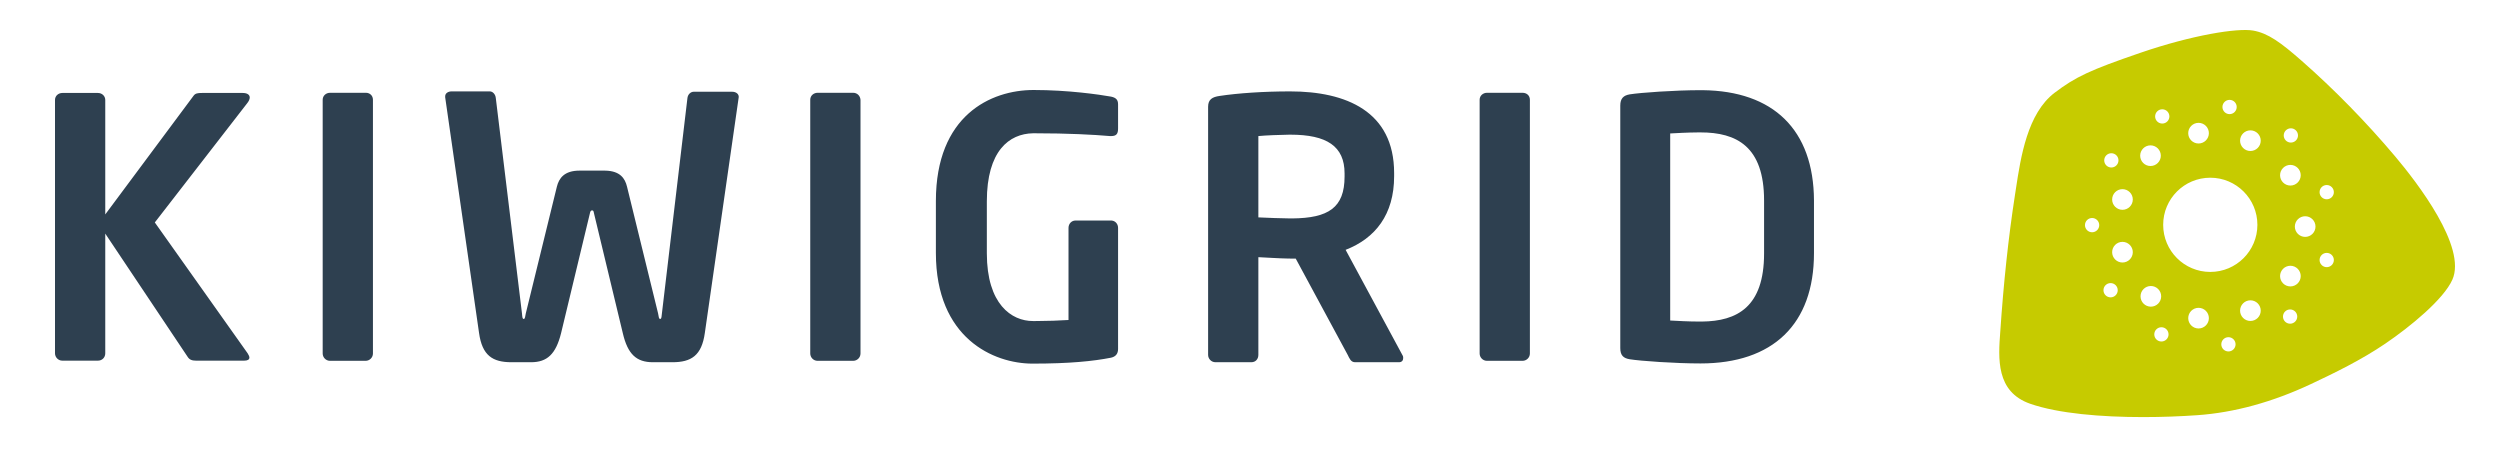
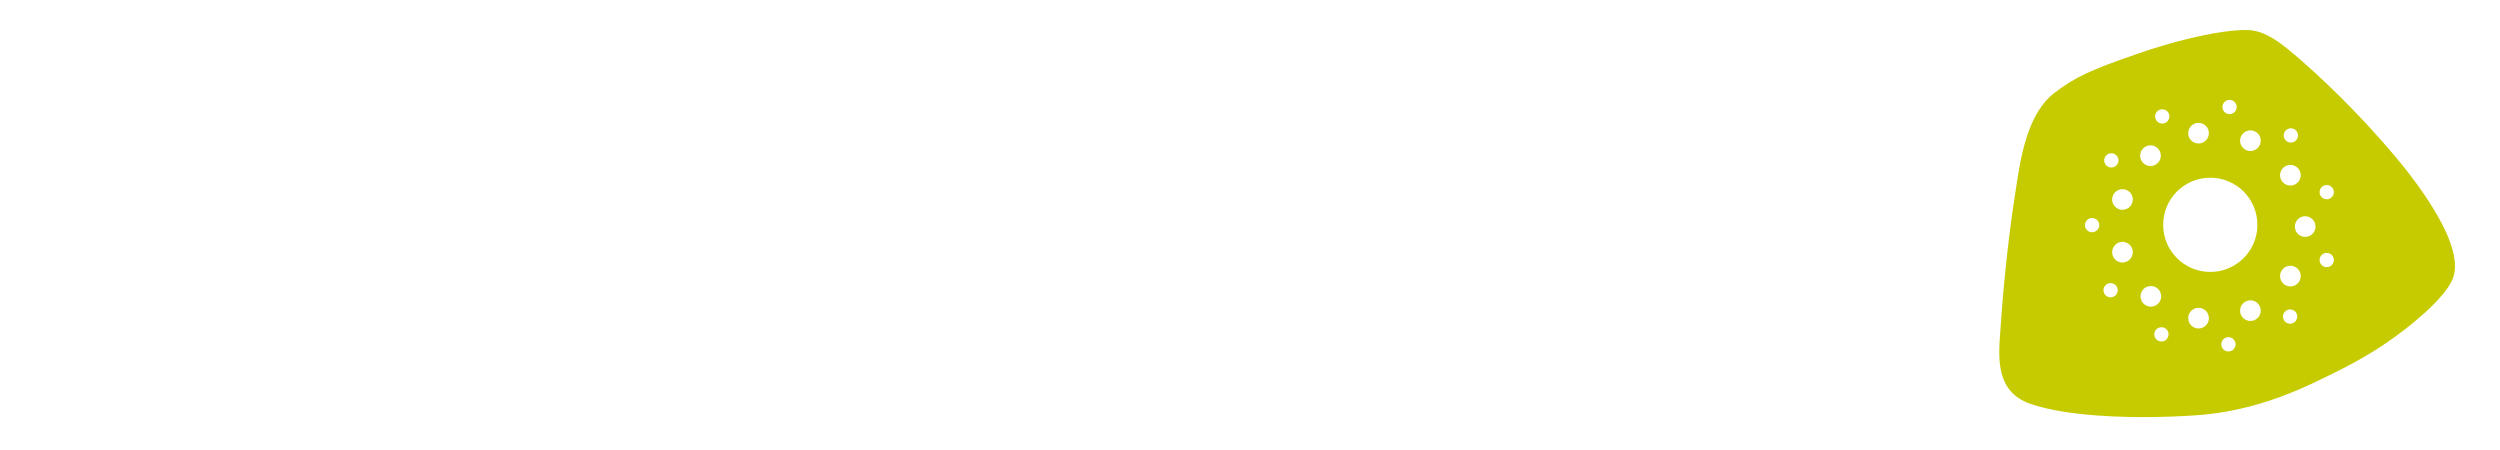
<svg xmlns="http://www.w3.org/2000/svg" width="500px" height="90px" viewBox="0 0 500 90" version="1.1">
  <title>CD/Logo_CLR</title>
  <g id="CD/Logo_CLR" stroke="none" stroke-width="1" fill="none" fill-rule="evenodd">
    <path d="M465.343,39.857 C464.556,39.857 463.916,39.217 463.916,38.431 C463.916,37.644 464.556,37.004 465.343,37.004 C466.13,37.004 466.77,37.644 466.77,38.431 C466.77,39.217 466.13,39.857 465.343,39.857 M465.343,53.431 C464.556,53.431 463.916,52.791 463.916,52.004 C463.916,51.218 464.556,50.578 465.343,50.578 C466.13,50.578 466.77,51.218 466.77,52.004 C466.77,52.791 466.13,53.431 465.343,53.431 M461.035,47.379 C459.897,47.379 458.969,46.452 458.969,45.313 C458.969,44.174 459.897,43.248 461.035,43.248 C462.174,43.248 463.1,44.174 463.1,45.313 C463.1,46.452 462.174,47.379 461.035,47.379 M458.079,57.284 C456.94,57.284 456.013,56.357 456.013,55.218 C456.013,54.079 456.94,53.152 458.079,53.152 C459.217,53.152 460.145,54.079 460.145,55.218 C460.145,56.357 459.217,57.284 458.079,57.284 M458.022,64.741 C457.234,64.741 456.595,64.101 456.595,63.315 C456.595,62.528 457.234,61.888 458.022,61.888 C458.809,61.888 459.449,62.528 459.449,63.315 C459.449,64.101 458.809,64.741 458.022,64.741 M450.081,30.201 C448.943,30.201 448.015,29.274 448.015,28.135 C448.015,26.996 448.943,26.07 450.081,26.07 C451.221,26.07 452.148,26.996 452.148,28.135 C452.148,29.274 451.221,30.201 450.081,30.201 M450.081,64.194 C448.943,64.194 448.015,63.267 448.015,62.128 C448.015,60.989 448.943,60.063 450.081,60.063 C451.221,60.063 452.148,60.989 452.148,62.128 C452.148,63.267 451.221,64.194 450.081,64.194 M445.687,70.291 C444.9,70.291 444.261,69.651 444.261,68.864 C444.261,68.077 444.9,67.437 445.687,67.437 C446.474,67.437 447.114,68.077 447.114,68.864 C447.114,69.651 446.474,70.291 445.687,70.291 M432.634,44.964 C432.634,39.76 436.852,35.542 442.056,35.542 C447.261,35.542 451.479,39.76 451.479,44.964 C451.479,50.168 447.261,54.387 442.056,54.387 C436.852,54.387 432.634,50.168 432.634,44.964 M439.71,65.695 C438.571,65.695 437.645,64.768 437.645,63.629 C437.645,62.49 438.571,61.564 439.71,61.564 C440.849,61.564 441.776,62.49 441.776,63.629 C441.776,64.768 440.849,65.695 439.71,65.695 M432.283,68.301 C431.496,68.301 430.856,67.661 430.856,66.875 C430.856,66.088 431.496,65.448 432.283,65.448 C433.071,65.448 433.71,66.088 433.71,66.875 C433.71,67.661 433.071,68.301 432.283,68.301 M428.106,59.266 C428.106,58.128 429.032,57.2 430.171,57.2 C431.31,57.2 432.237,58.128 432.237,59.266 C432.237,60.406 431.31,61.332 430.171,61.332 C429.032,61.332 428.106,60.406 428.106,59.266 M430.1,29.072 C431.239,29.072 432.165,29.999 432.165,31.138 C432.165,32.277 431.239,33.203 430.1,33.203 C428.961,33.203 428.034,32.277 428.034,31.138 C428.034,29.999 428.961,29.072 430.1,29.072 M432.452,21.857 C433.239,21.857 433.878,22.497 433.878,23.284 C433.878,24.071 433.239,24.711 432.452,24.711 C431.664,24.711 431.025,24.071 431.025,23.284 C431.025,22.497 431.664,21.857 432.452,21.857 M439.71,24.568 C440.849,24.568 441.776,25.495 441.776,26.634 C441.776,27.773 440.849,28.7 439.71,28.7 C438.571,28.7 437.644,27.773 437.644,26.634 C437.644,25.495 438.571,24.568 439.71,24.568 M445.915,19.973 C446.703,19.973 447.342,20.613 447.342,21.4 C447.342,22.186 446.703,22.826 445.915,22.826 C445.128,22.826 444.488,22.186 444.488,21.4 C444.488,20.613 445.128,19.973 445.915,19.973 M458.079,32.979 C459.217,32.979 460.145,33.907 460.145,35.046 C460.145,36.185 459.217,37.111 458.079,37.111 C456.94,37.111 456.013,36.185 456.013,35.046 C456.013,33.907 456.94,32.979 458.079,32.979 M458.172,25.662 C458.96,25.662 459.599,26.302 459.599,27.088 C459.599,27.875 458.96,28.515 458.172,28.515 C457.385,28.515 456.746,27.875 456.746,27.088 C456.746,26.302 457.385,25.662 458.172,25.662 M424.494,41.962 C423.355,41.962 422.429,41.036 422.429,39.897 C422.429,38.758 423.355,37.831 424.494,37.831 C425.633,37.831 426.56,38.758 426.56,39.897 C426.56,41.036 425.633,41.962 424.494,41.962 M424.494,52.503 C423.355,52.503 422.429,51.575 422.429,50.437 C422.429,49.298 423.355,48.371 424.494,48.371 C425.633,48.371 426.56,49.298 426.56,50.437 C426.56,51.575 425.633,52.503 424.494,52.503 M422.121,59.472 C421.333,59.472 420.694,58.832 420.694,58.045 C420.694,57.258 421.333,56.618 422.121,56.618 C422.908,56.618 423.547,57.258 423.547,58.045 C423.547,58.832 422.908,59.472 422.121,59.472 M418.42,46.453 C417.633,46.453 416.993,45.813 416.993,45.027 C416.993,44.24 417.633,43.6 418.42,43.6 C419.208,43.6 419.847,44.24 419.847,45.027 C419.847,45.813 419.208,46.453 418.42,46.453 M422.268,30.646 C423.056,30.646 423.695,31.286 423.695,32.073 C423.695,32.859 423.056,33.5 422.268,33.5 C421.483,33.5 420.843,32.859 420.843,32.073 C420.843,31.286 421.483,30.646 422.268,30.646 M479.046,31.297 C473.298,24.474 466.827,17.858 460.337,12.164 C456.131,8.473 453.602,6.626 450.606,6.11 C447.52,5.578 438.553,6.965 428.01,10.583 C418.014,14.015 415.141,15.354 410.934,18.542 C405.476,22.679 404.147,31.414 403.178,37.792 C403.117,38.186 403.059,38.571 403.001,38.948 C401.659,47.601 400.69,56.9 400.065,66.191 C400.063,66.207 400.061,66.238 400.056,66.303 C399.653,71.671 399.153,78.352 406.04,80.752 C411.666,82.713 420.288,83.418 428.644,83.418 C432.4,83.418 436.103,83.275 439.454,83.04 C446.847,82.522 454.505,80.423 462.215,76.8 C466.857,74.618 472.214,72.017 477.043,68.739 C482.145,65.276 488.722,59.847 490.47,55.945 C493.396,49.41 483.455,36.531 479.046,31.297" id="kiwi" fill="#C6CB00" />
-     <path d="M73.193,18.558 C73.961,18.558 74.588,19.117 74.588,19.954 L74.588,70.7 C74.588,71.537 73.891,72.165 73.123,72.165 L66.003,72.165 C65.166,72.165 64.537,71.467 64.537,70.7 L64.537,19.954 C64.537,19.117 65.235,18.558 66.003,18.558 Z M121.14,34.128 C124.001,34.213 124.997,35.643 125.404,37.335 L131.616,62.673 C131.755,63.371 131.755,63.789 132.035,63.789 L132.094,63.781 C132.314,63.713 132.319,63.252 132.384,62.673 L137.479,19.675 C137.549,18.837 138.177,18.349 138.736,18.349 L146.414,18.349 C147.112,18.349 147.67,18.698 147.74,19.256 L147.74,19.466 L140.969,66.581 C140.341,71.119 138.247,72.445 134.478,72.445 L130.569,72.445 C127.288,72.445 125.543,70.839 124.566,66.651 L118.842,42.849 C118.703,42.221 118.703,42.081 118.424,42.081 L118.363,42.084 C118.133,42.106 118.064,42.269 117.935,42.849 L112.211,66.651 C111.164,70.839 109.419,72.445 106.208,72.445 L102.299,72.445 C98.53,72.445 96.436,71.119 95.808,66.581 L89.037,19.466 L89.037,19.256 C89.037,18.628 89.666,18.279 90.294,18.279 L97.972,18.279 C98.53,18.279 99.089,18.837 99.159,19.605 L104.394,62.673 C104.463,63.371 104.463,63.789 104.743,63.789 L104.802,63.781 C105.023,63.713 105.033,63.252 105.161,62.673 L111.374,37.335 C111.792,35.66 112.839,34.124 115.911,34.124 L120.866,34.124 Z M170.634,18.558 C171.402,18.558 172.03,19.117 172.1,19.954 L172.1,70.7 C172.1,71.537 171.402,72.165 170.634,72.165 L163.515,72.165 C162.677,72.165 162.049,71.467 162.049,70.7 L162.049,19.954 C162.049,19.117 162.747,18.558 163.515,18.558 Z M222.351,44.112 C223.057,44.18 223.613,44.783 223.613,45.571 L223.613,69.792 C223.613,70.769 223.125,71.328 222.217,71.537 C218.658,72.235 213.911,72.724 206.512,72.724 C198.694,72.724 187.177,67.628 187.177,50.597 L187.177,40.196 C187.177,23.095 198.136,18 206.722,18 C213.632,18 219.844,18.907 222.217,19.326 C223.195,19.536 223.613,19.954 223.613,20.862 L223.613,25.678 C223.613,26.725 223.334,27.214 222.217,27.214 L222.008,27.214 C218.727,26.934 213.702,26.655 206.791,26.655 L206.594,26.657 C201.85,26.748 197.368,30.146 197.368,40.267 L197.368,50.667 C197.368,60.858 202.324,64.208 206.582,64.208 L207.366,64.206 C209.681,64.193 211.691,64.124 213.702,63.999 L213.702,45.571 C213.702,44.734 214.33,44.105 215.098,44.105 L222.217,44.105 Z M258.025,18.279 C269.193,18.279 278.826,22.258 278.826,34.613 L278.826,35.241 C278.826,42.919 275.056,47.665 269.123,49.969 L280.501,71.049 C280.64,71.258 280.64,71.467 280.64,71.607 C280.64,72.096 280.361,72.444 279.803,72.444 L271.008,72.444 C270.17,72.444 269.891,71.677 269.542,70.979 L259.142,51.714 L258.095,51.714 L257.706,51.711 C255.834,51.687 253.237,51.5 251.673,51.434 L251.673,70.979 C251.673,71.816 251.115,72.444 250.277,72.444 L243.088,72.444 C242.25,72.444 241.622,71.747 241.622,70.979 L241.622,21.351 C241.622,19.885 242.46,19.396 243.925,19.187 C247.625,18.628 252.79,18.279 258.025,18.279 Z M258.095,26.934 L257.836,26.935 C256.191,26.949 252.93,27.081 251.673,27.214 L251.673,43.477 C252.86,43.547 256.908,43.687 258.095,43.687 L258.447,43.685 C265.669,43.621 268.914,41.562 268.914,35.311 L268.914,34.682 C268.914,29.238 265.354,26.934 258.095,26.934 Z M304.512,18.558 C305.35,18.558 305.978,19.117 305.978,19.954 L305.978,70.7 C305.978,71.537 305.28,72.165 304.512,72.165 L297.393,72.165 C296.555,72.165 295.927,71.467 295.927,70.7 L295.927,19.954 C295.927,19.117 296.625,18.558 297.393,18.558 Z M340.111,18.035 L340.54,18.037 C354.654,18.19 362.727,25.926 362.796,40.092 L362.796,50.632 C362.796,64.871 354.56,72.689 340.111,72.689 C335.015,72.689 328.105,72.2 325.941,71.851 C324.685,71.642 324.056,71.083 324.056,69.618 L324.056,21.106 C324.056,19.71 324.685,19.082 325.941,18.872 C328.105,18.524 335.015,18.035 340.111,18.035 Z M340.111,26.481 L339.65,26.482 C337.238,26.497 335.483,26.625 334.038,26.69 L334.038,64.103 C335.574,64.173 337.458,64.313 340.111,64.313 L340.367,64.312 C347.431,64.245 352.815,61.392 352.815,50.702 L352.815,40.092 C352.815,29.273 347.3,26.481 340.111,26.481 Z M49.949,19.501 C49.949,19.012 49.53,18.593 48.553,18.593 L40.386,18.593 C39.549,18.593 39.06,18.663 38.711,19.152 L21.052,42.884 L21.052,19.989 C21.052,19.222 20.423,18.593 19.586,18.593 L12.466,18.593 C11.698,18.593 11,19.152 11,19.989 L11,70.665 C11,71.433 11.628,72.131 12.466,72.131 L19.586,72.131 C20.423,72.131 21.052,71.502 21.052,70.665 L21.052,46.723 L37.525,71.363 C37.873,71.921 38.362,72.131 39.199,72.131 L48.832,72.131 C49.53,72.131 49.879,71.921 49.879,71.502 C49.879,71.293 49.74,71.014 49.53,70.665 L30.963,44.489 L49.46,20.617 C49.74,20.269 49.949,19.85 49.949,19.501" id="KIWIGRID" fill="#2E4050" />
  </g>
</svg>